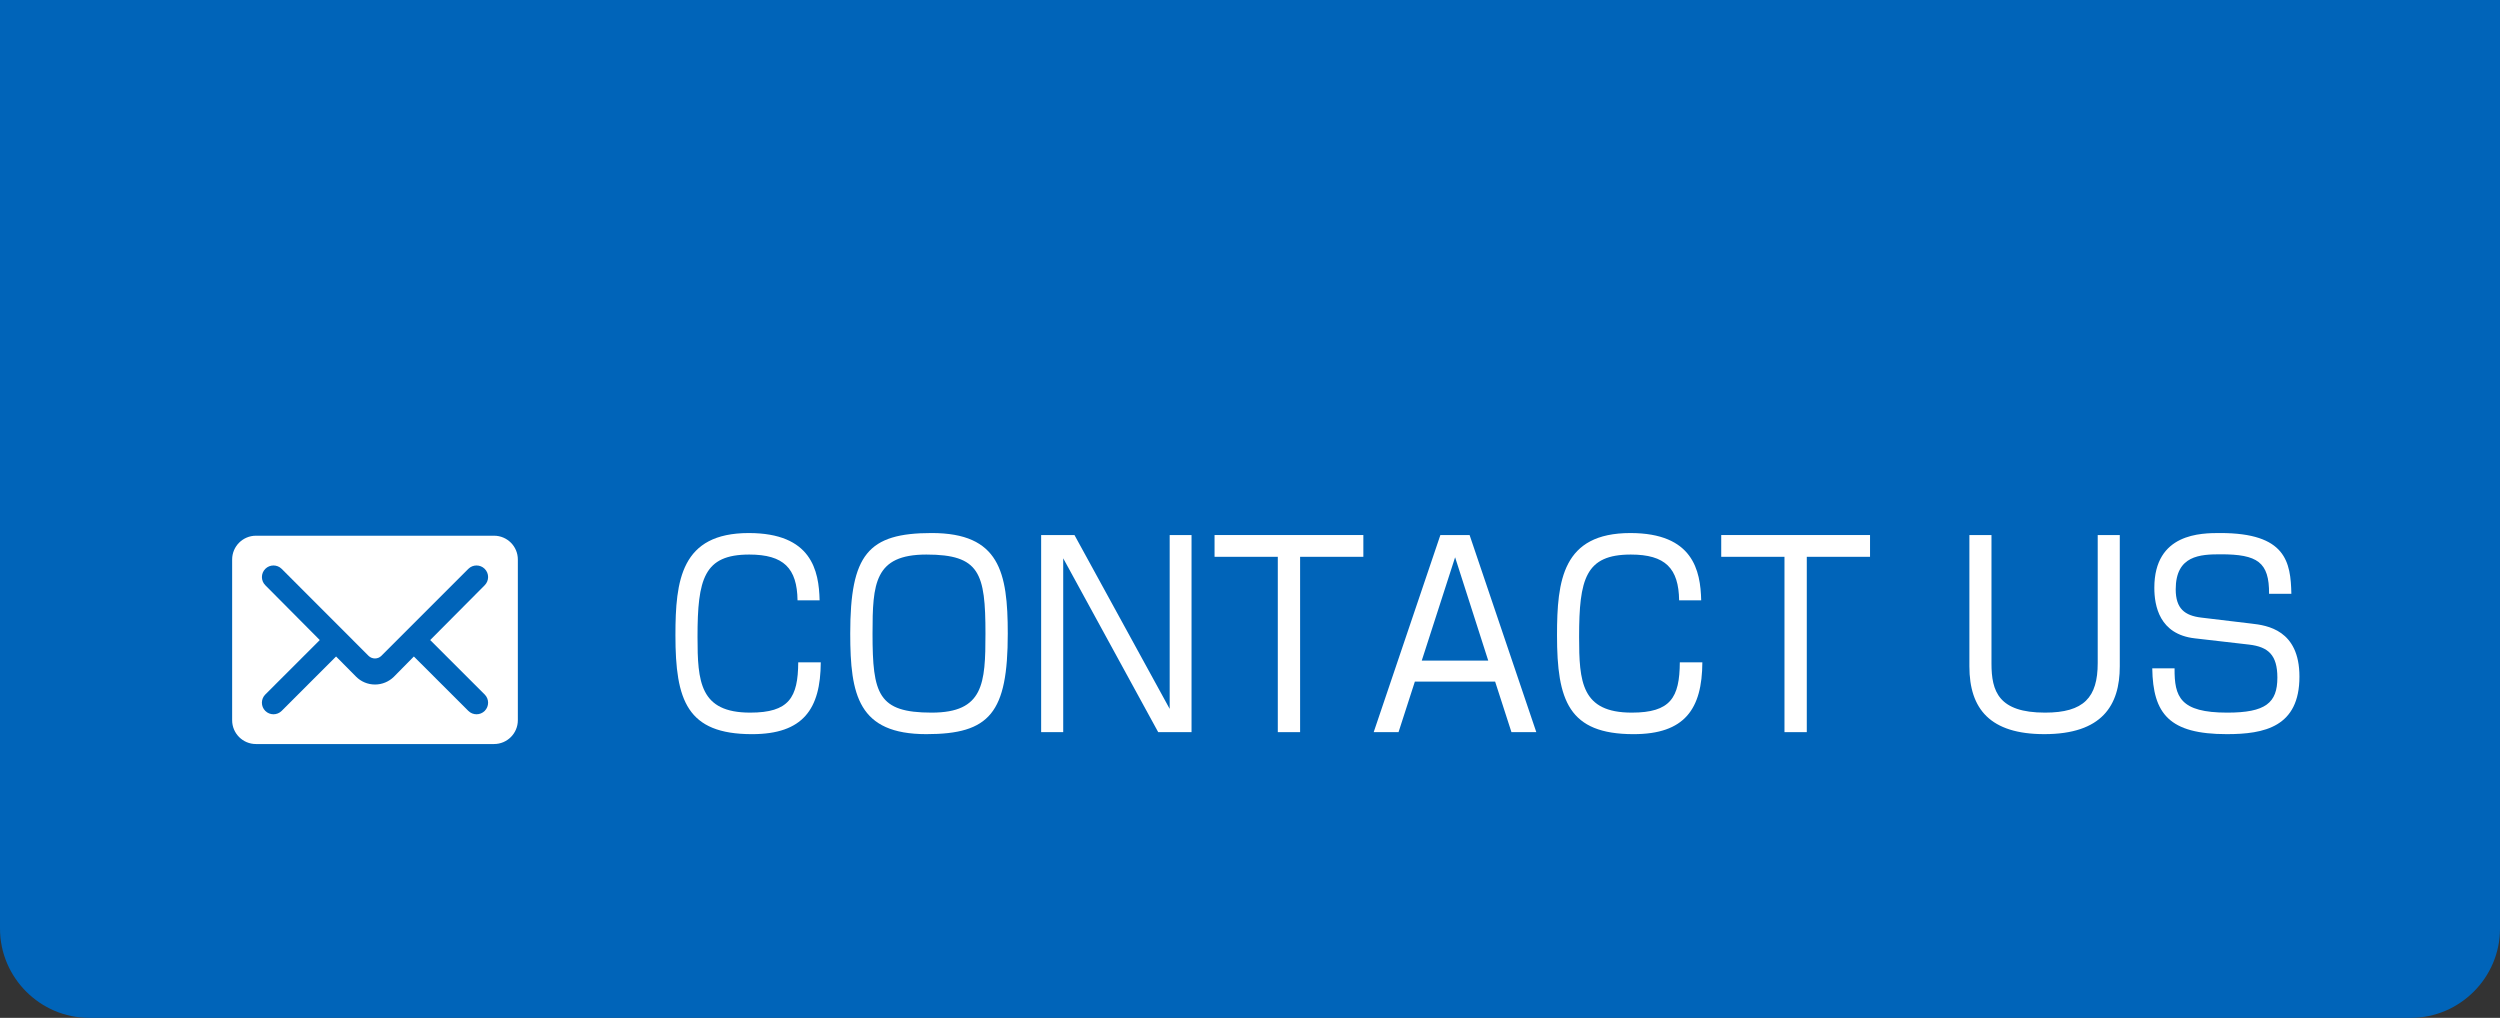
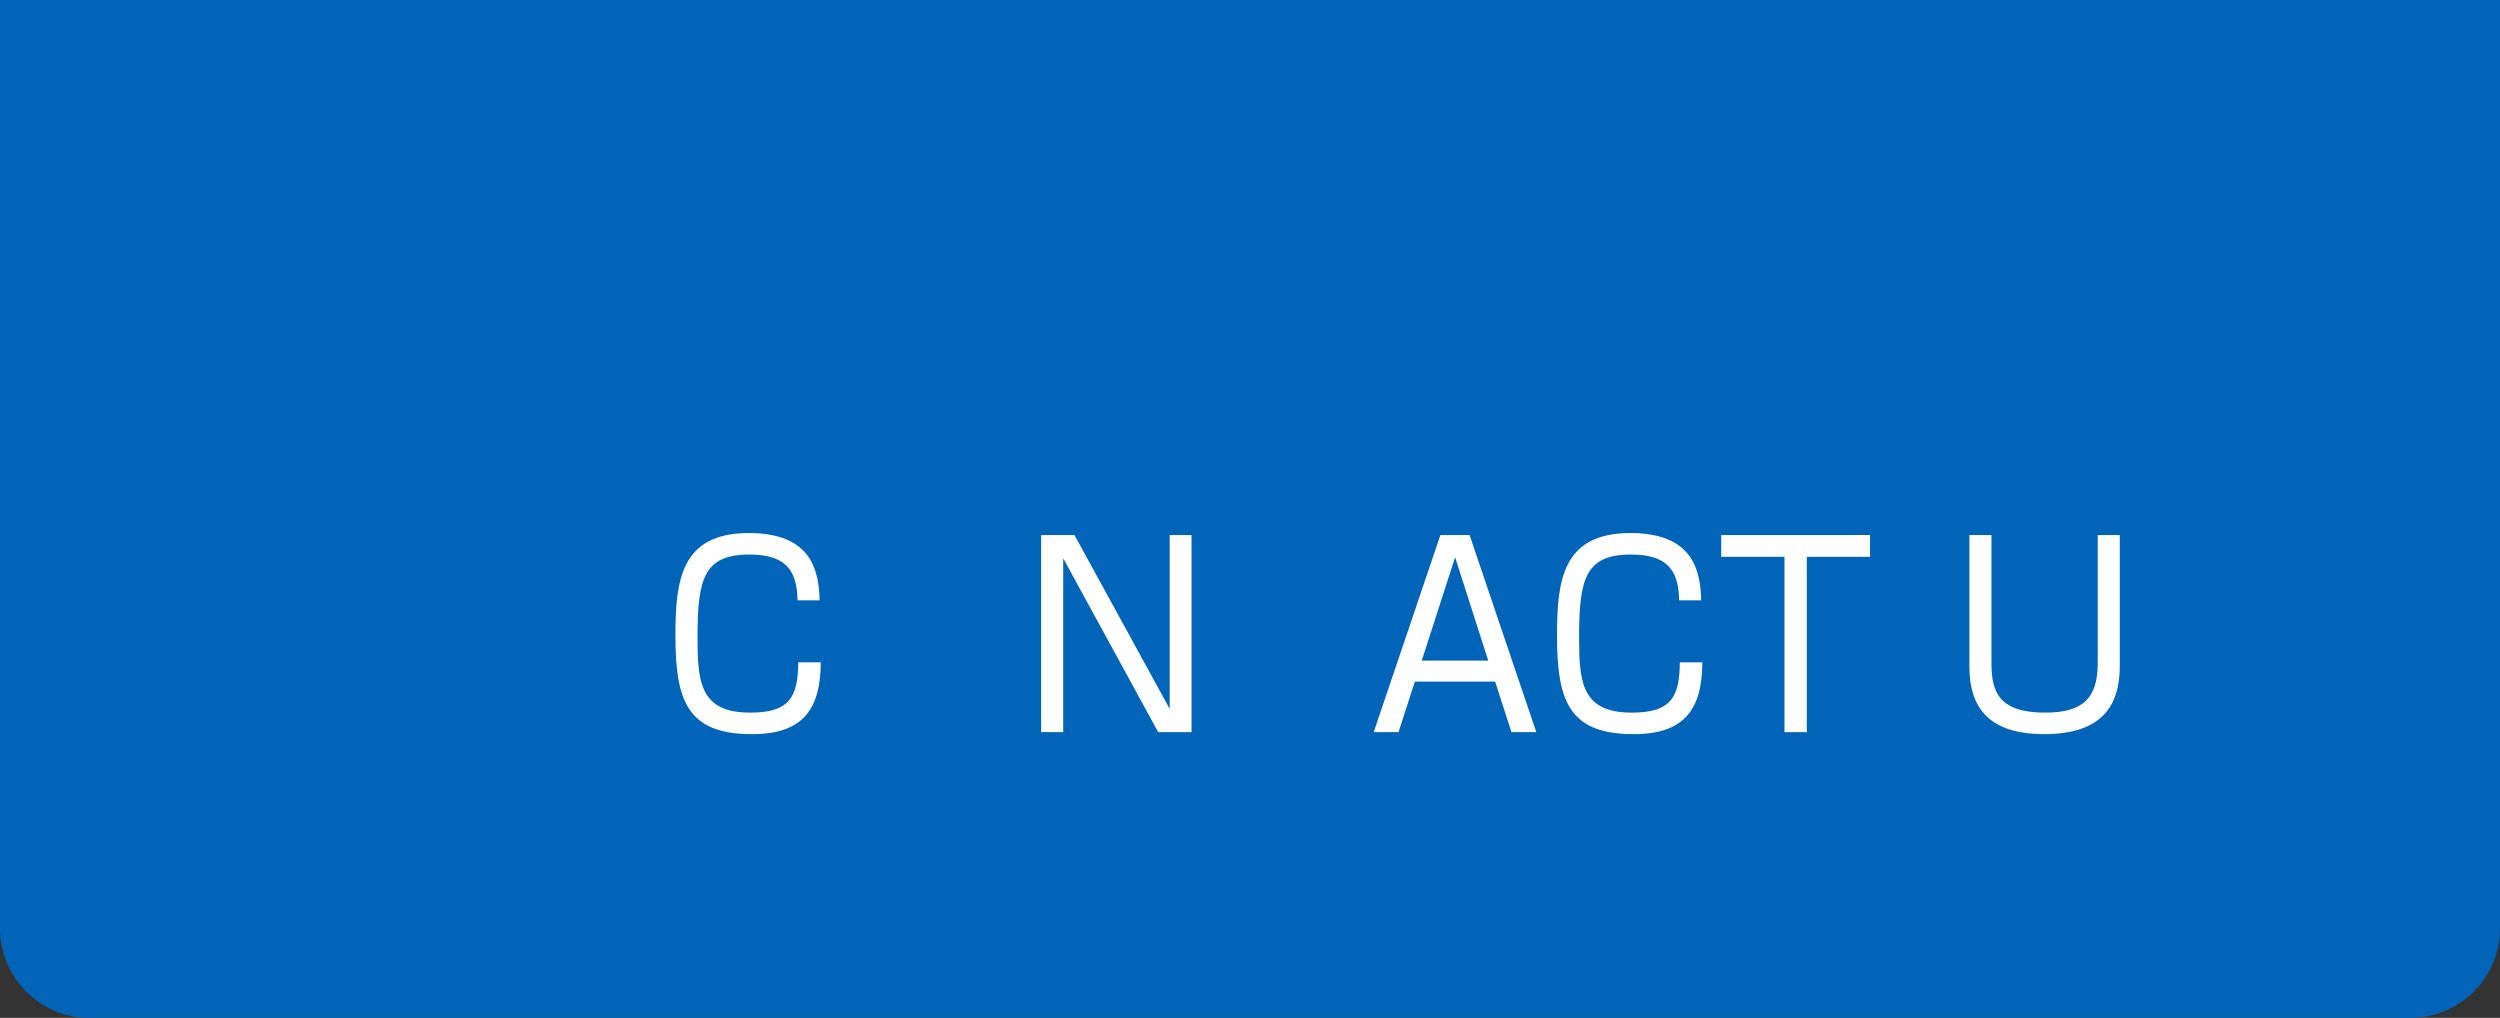
<svg xmlns="http://www.w3.org/2000/svg" version="1.1" baseProfile="tiny" x="0px" y="0px" viewBox="0 0 140 57" overflow="visible" xml:space="preserve">
  <rect x="0" y="0" width="140" height="57" fill="#333333" stroke="none" />
  <g id="フッター">
</g>
  <g id="ヘッダー">
    <path fill="#0064B9" d="M0,0v52c0,2.75,2.25,5,5,5h130c2.75,0,5-2.25,5-5V0" />
    <g>
      <g>
        <path fill="#FFFFFF" d="M44.662,33.618c-0.025-1.793-0.771-2.563-2.704-2.563c-2.537,0-2.897,1.359-2.897,4.608     c0,2.521,0.129,4.244,2.949,4.244c2.176,0,2.679-0.84,2.691-2.815h1.262c-0.012,2.62-0.991,4.021-3.85,4.021     c-3.645,0-4.289-1.891-4.289-5.533c0-3.082,0.309-5.729,4.108-5.729c3.516,0,3.928,2.101,3.966,3.768H44.662z" />
-         <path fill="#FFFFFF" d="M52.172,29.85c3.799,0,4.263,2.185,4.263,5.631c0,4.44-1.005,5.631-4.559,5.631     c-3.812,0-4.263-2.186-4.263-5.631C47.613,31.055,48.604,29.85,52.172,29.85z M51.876,31.055c-2.911,0-3.014,1.625-3.014,4.426     c0,3.39,0.31,4.426,3.31,4.426c2.91,0,3.014-1.625,3.014-4.426C55.186,32.091,54.863,31.055,51.876,31.055z" />
        <path fill="#FFFFFF" d="M60.17,29.962l5.332,9.735v-9.735h1.224V41h-1.867l-5.319-9.735V41h-1.236V29.962H60.17z" />
-         <path fill="#FFFFFF" d="M72.806,31.181V41h-1.249v-9.819h-3.542v-1.219h8.333v1.219H72.806z" />
        <path fill="#FFFFFF" d="M86.033,41h-1.392l-0.914-2.83h-4.495L78.318,41h-1.391l3.734-11.038h1.636L86.033,41z M81.486,31.208     l-1.867,5.785h3.722L81.486,31.208z" />
        <path fill="#FFFFFF" d="M94.031,33.618c-0.025-1.793-0.772-2.563-2.705-2.563c-2.536,0-2.896,1.359-2.896,4.608     c0,2.521,0.129,4.244,2.949,4.244c2.176,0,2.678-0.84,2.691-2.815h1.262c-0.013,2.62-0.992,4.021-3.851,4.021     c-3.645,0-4.288-1.891-4.288-5.533c0-3.082,0.309-5.729,4.107-5.729c3.516,0,3.928,2.101,3.967,3.768H94.031z" />
        <path fill="#FFFFFF" d="M101.18,31.181V41h-1.249v-9.819h-3.542v-1.219h8.333v1.219H101.18z" />
        <path fill="#FFFFFF" d="M111.523,29.962v7.2c0,1.555,0.398,2.745,3,2.745c2.177,0,2.949-0.854,2.949-2.773v-7.172h1.236v7.354     c0,2.185-0.992,3.796-4.225,3.796c-3.025,0-4.197-1.401-4.197-3.796v-7.354H111.523z" />
-         <path fill="#FFFFFF" d="M127.068,33.254c0.013-1.779-0.656-2.213-2.705-2.213c-1.146,0-2.523,0.056-2.523,1.961     c0,1.079,0.502,1.471,1.43,1.583l2.807,0.336c0.877,0.098,2.692,0.35,2.692,2.969c0,2.816-1.958,3.222-4.069,3.222     c-3.221,0-4.135-1.135-4.173-3.684h1.249c-0.013,1.597,0.309,2.479,2.949,2.479c2.15,0,2.808-0.546,2.808-1.961     c0-1.274-0.516-1.723-1.585-1.849l-3.039-0.35c-1.982-0.224-2.266-1.821-2.266-2.83c0-3.067,2.627-3.067,3.695-3.067     c3.684,0,3.941,1.625,3.979,3.404H127.068z" />
      </g>
-       <path fill-rule="evenodd" fill="#FFFFFF" d="M13,40.333c0,0.737,0.597,1.333,1.333,1.333h13.333c0.737,0,1.333-0.597,1.333-1.333    v-9C29,30.597,28.403,30,27.667,30H14.333C13.597,30,13,30.597,13,31.333V40.333z M17.907,35.843l-3.05-3.07    c-0.253-0.253-0.253-0.663,0-0.917c0.253-0.253,0.663-0.253,0.917,0l4.867,4.873c0.197,0.193,0.52,0.193,0.713,0l4.873-4.873    c0.253-0.253,0.663-0.253,0.917,0c0.253,0.253,0.253,0.663,0,0.917l-3.053,3.07l3.053,3.05c0.253,0.253,0.253,0.663,0,0.917    c-0.253,0.253-0.663,0.253-0.917,0l-3.05-3.047c0,0-0.953,0.97-1.127,1.143c-0.27,0.263-0.643,0.427-1.05,0.427    c-0.413,0-0.787-0.167-1.057-0.437c-0.177-0.173-1.123-1.133-1.123-1.133l-3.047,3.047c-0.253,0.253-0.663,0.253-0.917,0    c-0.253-0.253-0.253-0.663,0-0.917L17.907,35.843z" />
    </g>
  </g>
  <g id="MENU1">
</g>
  <g id="MENU2">
</g>
</svg>